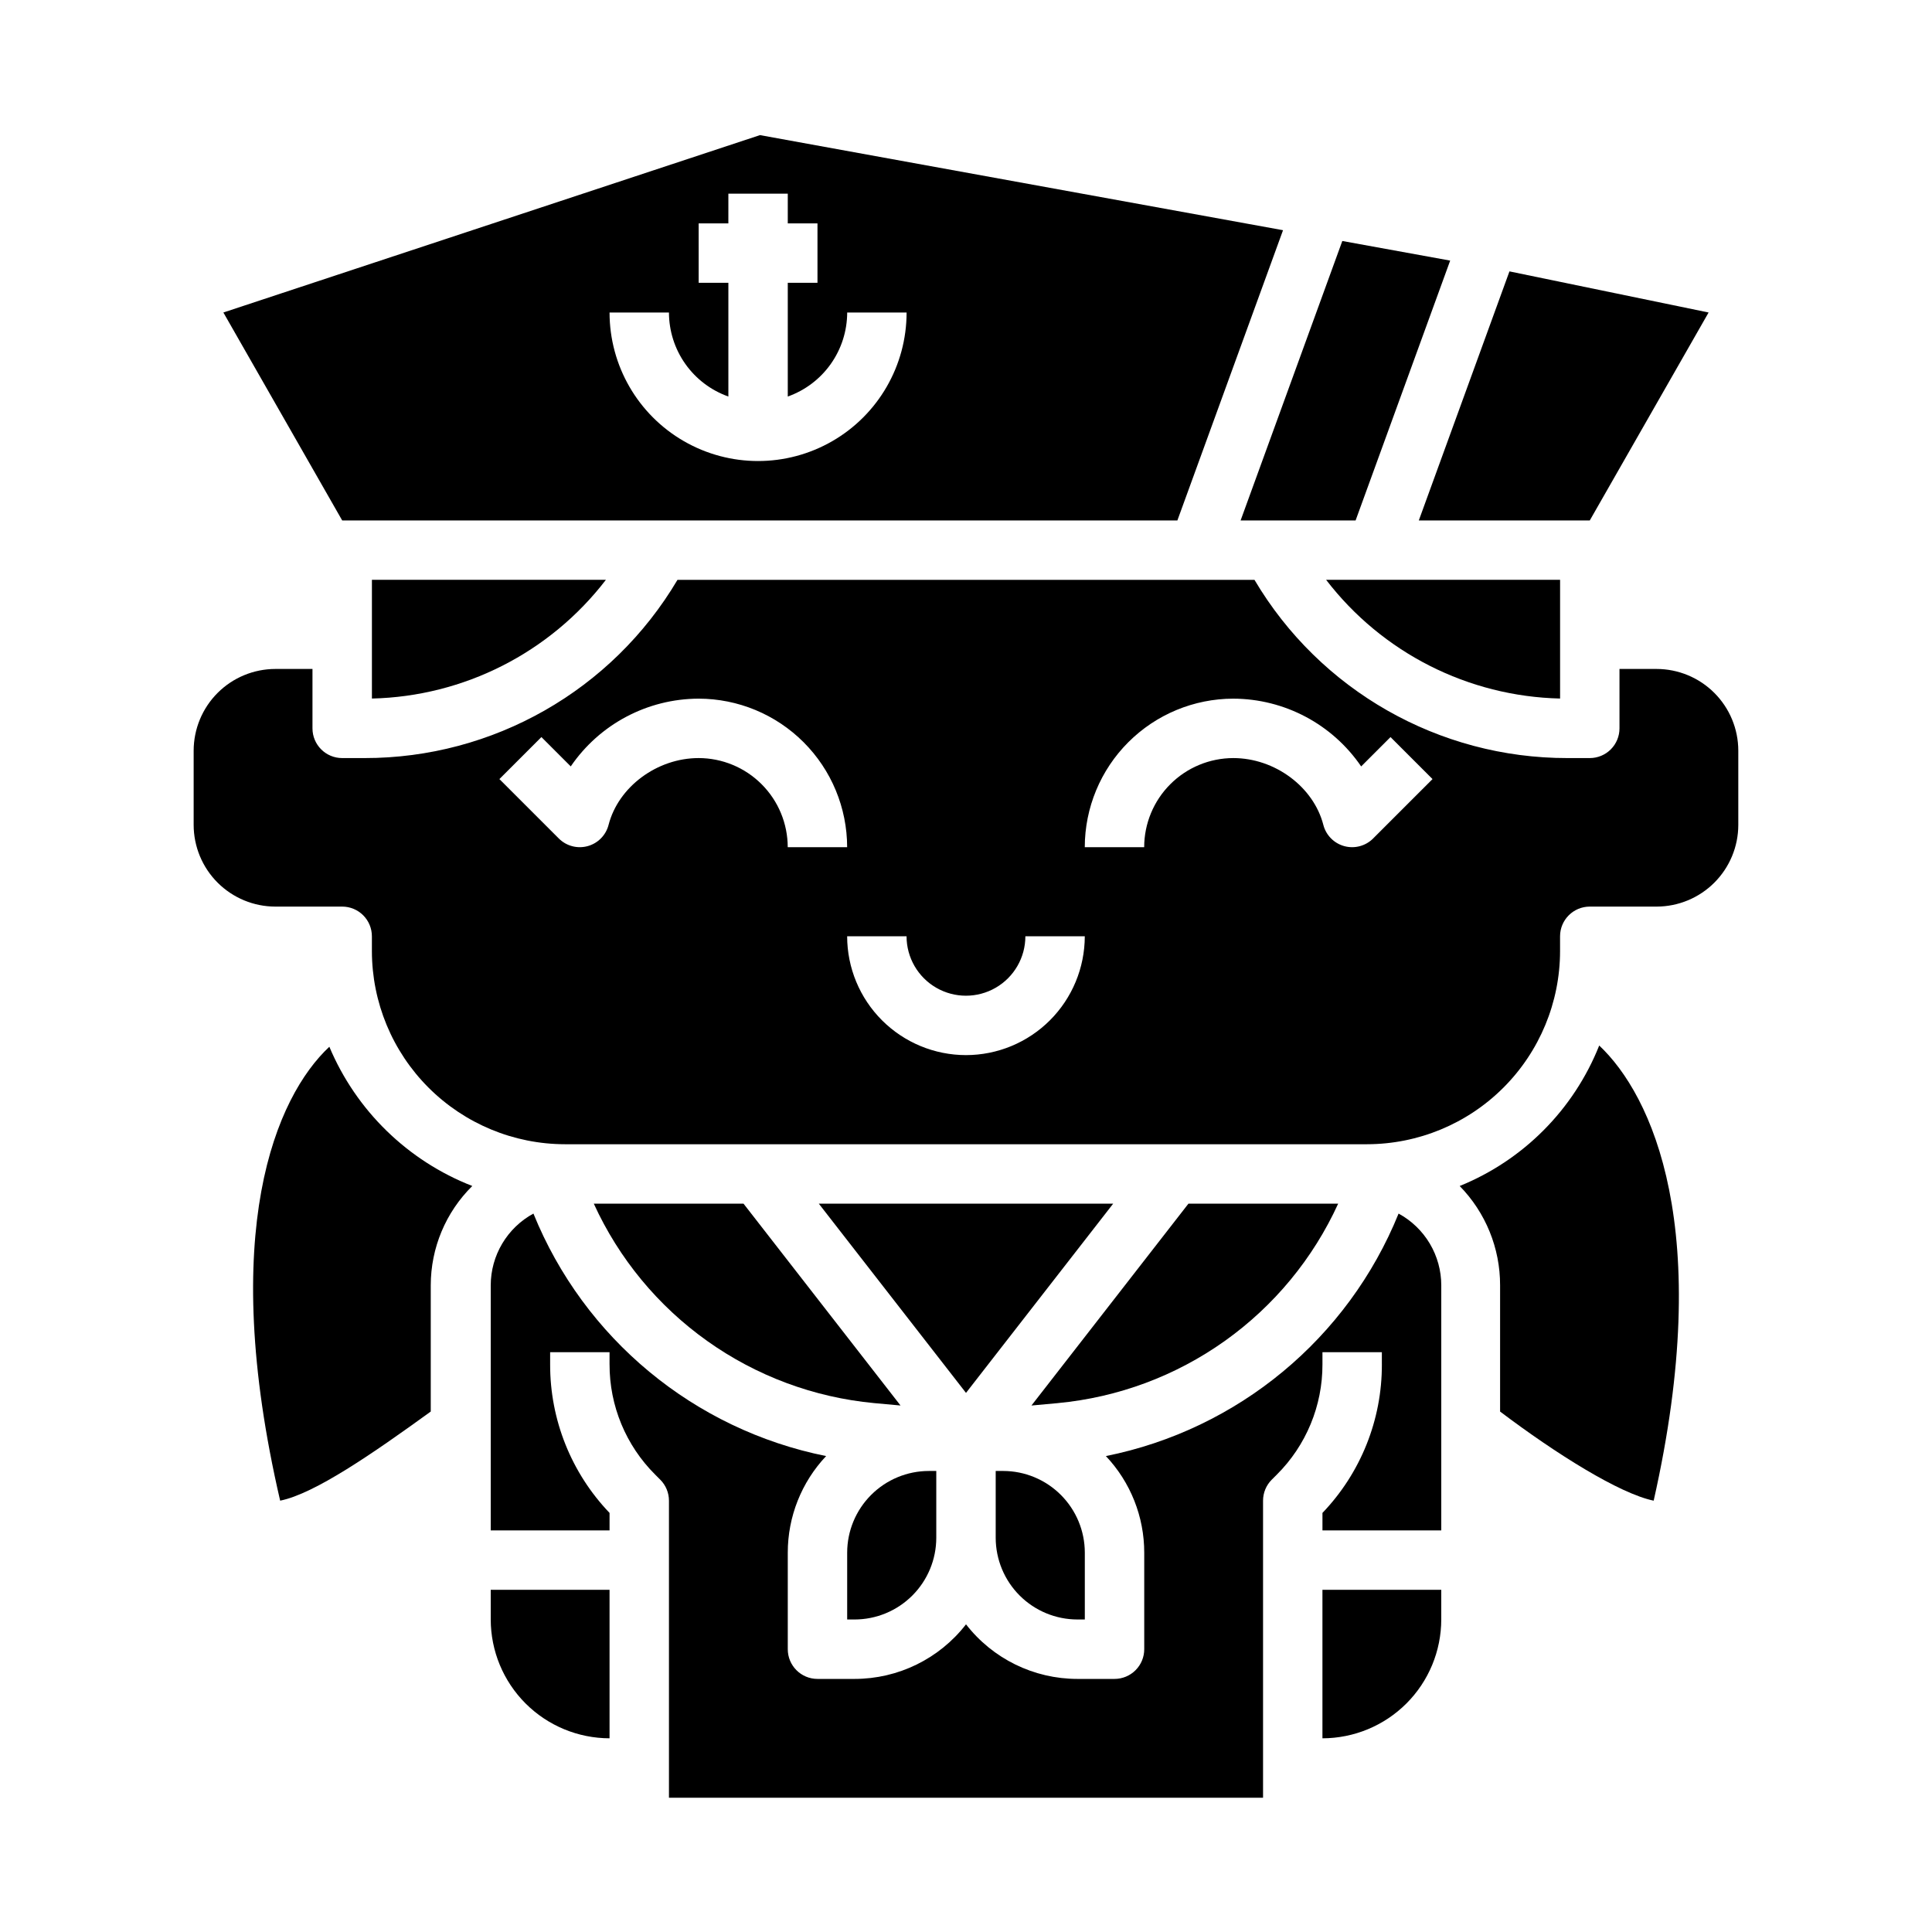
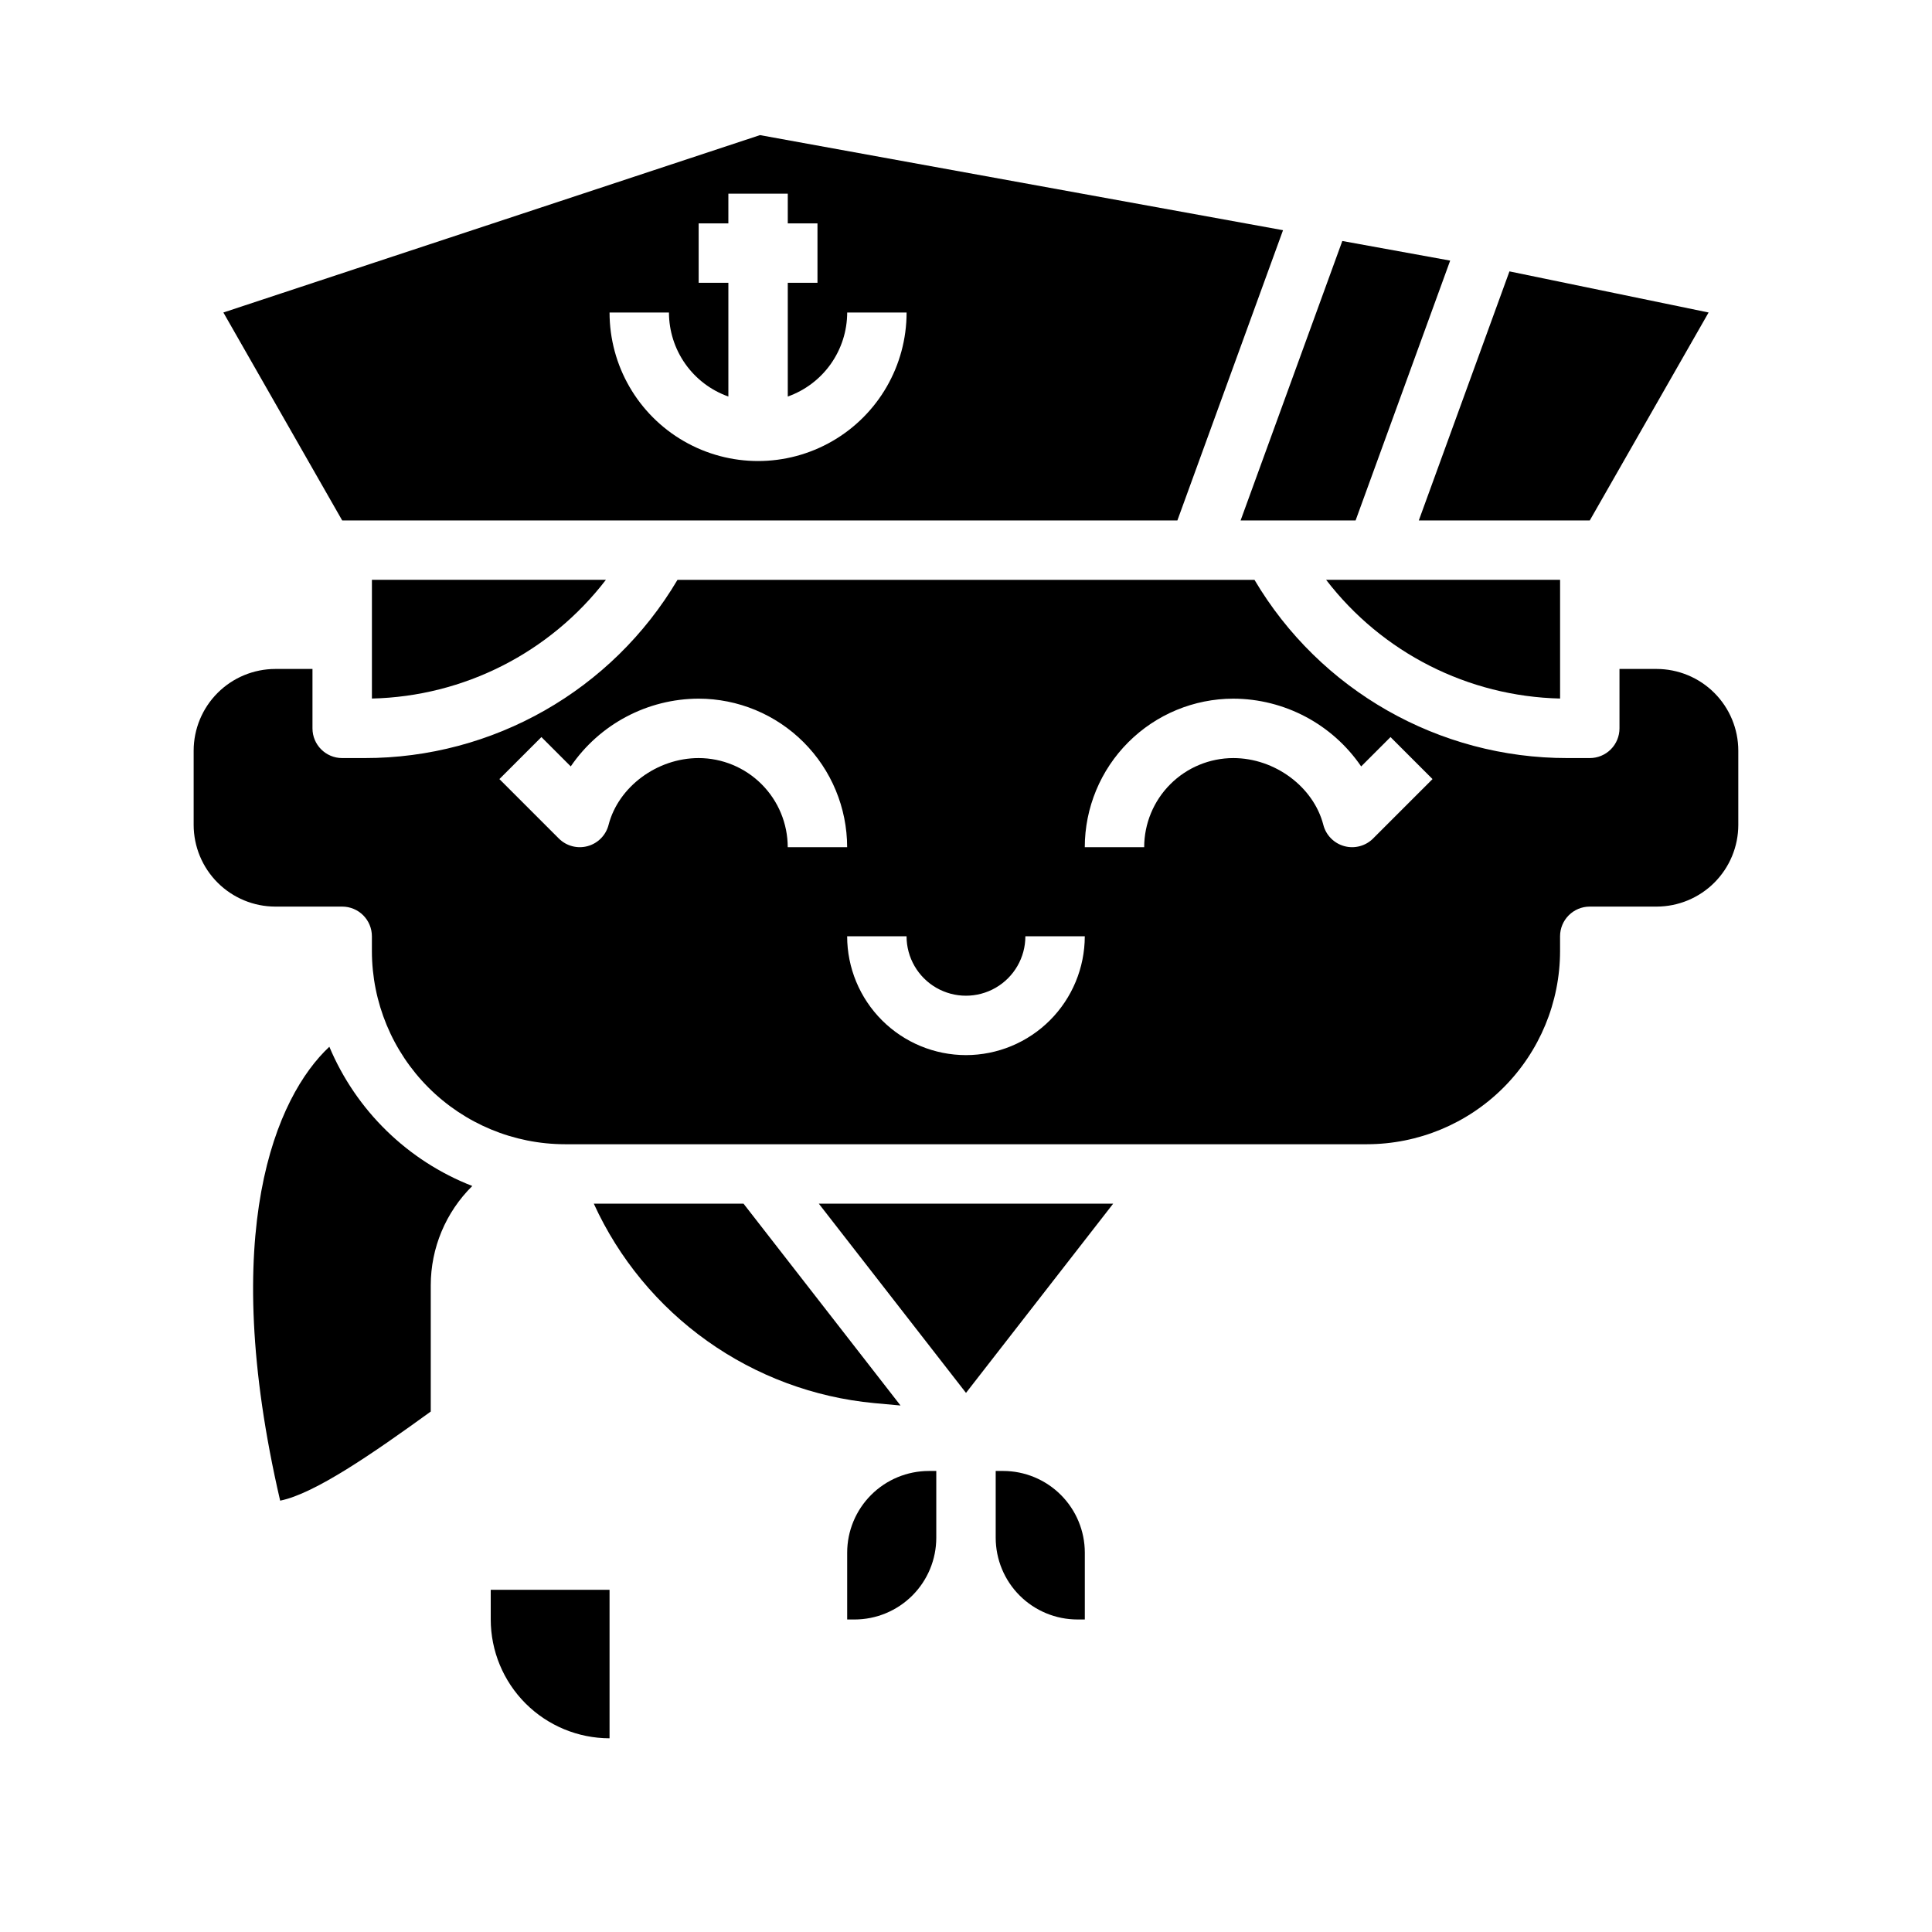
<svg xmlns="http://www.w3.org/2000/svg" fill="#000000" width="800px" height="800px" version="1.1" viewBox="144 144 512 512">
  <g>
    <path d="m274.05 573.18c0.008 8.348 3.328 16.352 9.23 22.254 5.906 5.902 13.91 9.223 22.258 9.234v-39.359h-31.488z" />
-     <path d="m494.46 604.67c8.352-0.012 16.355-3.332 22.258-9.234s9.223-13.906 9.23-22.254v-7.871h-31.488z" />
    <path d="m565.31 281.92 31.488-55.105-52.777-10.895-24.02 66z" />
-     <path d="m514.64 465.61c-13.418 33.094-42.559 57.234-77.57 64.266 6.535 6.922 10.172 16.082 10.164 25.602v25.586-0.004c0 2.09-0.828 4.09-2.305 5.566-1.477 1.477-3.481 2.305-5.566 2.305h-9.84c-11.547 0-22.445-5.34-29.52-14.465-7.074 9.125-17.973 14.465-29.523 14.465h-9.84c-4.348 0-7.871-3.523-7.871-7.871v-25.582c-0.008-9.52 3.629-18.68 10.164-25.602-35.012-7.031-64.152-31.172-77.57-64.266-3.422 1.859-6.277 4.609-8.266 7.953-1.992 3.348-3.047 7.168-3.047 11.062v64.945h31.488v-4.633c-10.145-10.59-15.785-24.699-15.746-39.363v-3.234h15.742v3.238l0.004-0.004c-0.031 10.969 4.328 21.492 12.105 29.227l1.332 1.332c1.477 1.477 2.305 3.477 2.305 5.566v78.719h157.44v-78.719c0-2.09 0.828-4.09 2.305-5.566l1.336-1.336c7.773-7.731 12.133-18.254 12.102-29.223v-3.234h15.742v3.238l0.004-0.004c0.043 14.664-5.602 28.773-15.746 39.363v4.633h31.488v-64.945c0-3.894-1.055-7.715-3.043-11.062-1.992-3.344-4.848-6.094-8.27-7.953z" />
    <path d="m231.28 421.4c-14.148 13.242-29.609 48.867-13.035 120.29 9.16-1.836 24.664-12.578 39.91-23.617v-33.457c0.004-9.891 3.969-19.367 11.008-26.316-17.102-6.664-30.773-19.98-37.883-36.902z" />
    <path d="m557.44 329.12v-31.461h-62.004c14.84 19.332 37.641 30.898 62.004 31.461z" />
    <path d="m503.25 281.92 25.062-68.859-28.586-5.195-26.953 74.055z" />
-     <path d="m498.63 462.98h-39.68l-41.605 53.496 7-0.637v-0.004c15.934-1.504 31.191-7.184 44.234-16.465 13.039-9.277 23.406-21.832 30.051-36.391z" />
    <path d="m304.57 297.66h-62.008v31.465-0.004c24.367-0.562 47.164-12.129 62.008-31.461z" />
    <path d="m456.02 281.92 27.996-76.914-138.61-25.199-142.21 47.008 31.488 55.105zm-134.74-55.105c0.008 4.883 1.523 9.645 4.34 13.633 2.82 3.984 6.805 7.004 11.406 8.637v-30.141h-7.871l-0.004-15.742h7.871l0.004-7.875h15.742v7.871h7.871v15.746h-7.871v30.141c4.602-1.633 8.586-4.652 11.402-8.637 2.82-3.988 4.336-8.75 4.344-13.633h15.742c0 14.062-7.5 27.059-19.68 34.09-12.18 7.031-27.184 7.031-39.359 0-12.18-7.031-19.68-20.027-19.68-34.09z" />
    <path d="m301.36 462.98c6.644 14.559 17.012 27.113 30.055 36.391 13.039 9.281 28.297 14.961 44.234 16.465l7 0.637-41.609-53.492z" />
-     <path d="m567.81 421.07c-6.734 16.934-20.09 30.383-36.977 37.234 6.879 7.031 10.727 16.48 10.707 26.316v33.457c14.945 11.289 31.691 21.758 40.699 23.617 16.246-71.965-0.5-107.52-14.43-120.62z" />
    <path d="m583.02 321.28h-9.84v15.746c0 2.086-0.828 4.09-2.305 5.566-1.477 1.477-3.481 2.305-5.566 2.305h-5.906c-34.059 0.043-65.605-17.922-82.953-47.23h-152.91c-17.348 29.309-48.891 47.273-82.953 47.23h-5.902c-4.348 0-7.875-3.523-7.875-7.871v-15.746h-9.84c-5.738 0.008-11.242 2.289-15.301 6.348s-6.34 9.562-6.348 15.301v19.68c0.008 5.742 2.289 11.242 6.348 15.301s9.562 6.34 15.301 6.348h17.715c2.086 0 4.09 0.828 5.566 2.305 1.477 1.477 2.305 3.481 2.305 5.566v3.938c0.016 13.566 5.41 26.57 15.004 36.164s22.598 14.988 36.164 15.004h212.54c13.566-0.016 26.574-5.41 36.164-15.004 9.594-9.594 14.988-22.598 15.004-36.164v-3.938c0-4.348 3.527-7.871 7.875-7.871h17.711c5.738-0.008 11.242-2.289 15.301-6.348 4.059-4.059 6.34-9.559 6.348-15.301v-19.68c-0.008-5.738-2.289-11.242-6.348-15.301-4.059-4.059-9.562-6.34-15.301-6.348zm-253.88 23.617c-11.008 0-21.266 7.613-23.863 17.707-0.703 2.734-2.82 4.887-5.547 5.629-2.727 0.746-5.644-0.027-7.641-2.027l-15.742-15.742 11.133-11.133 7.777 7.777h-0.004c7.648-11.203 20.324-17.918 33.887-17.957 10.438 0.012 20.441 4.164 27.82 11.543s11.531 17.383 11.543 27.82h-15.746c-0.008-6.262-2.496-12.266-6.926-16.691-4.426-4.43-10.43-6.918-16.691-6.926zm70.848 78.719h0.004c-8.352-0.008-16.352-3.328-22.258-9.23-5.902-5.906-9.223-13.906-9.23-22.258h15.742c0 5.625 3 10.824 7.871 13.637s10.875 2.812 15.746 0 7.871-8.012 7.871-13.637h15.746c-0.012 8.352-3.332 16.352-9.234 22.258-5.902 5.902-13.906 9.223-22.254 9.23zm107.9-57.41h0.004c-2 2-4.918 2.773-7.641 2.027-2.727-0.742-4.848-2.894-5.551-5.629-2.598-10.094-12.855-17.707-23.863-17.707-6.262 0.008-12.266 2.496-16.691 6.926-4.43 4.426-6.918 10.43-6.926 16.691h-15.742c0.012-10.438 4.16-20.441 11.539-27.82s17.383-11.531 27.82-11.543c13.562 0.039 26.238 6.754 33.887 17.957l7.777-7.777 11.133 11.133z" />
    <path d="m407.87 533.82v17.711c0.008 5.738 2.289 11.242 6.348 15.301 4.059 4.059 9.559 6.34 15.301 6.348h1.969v-17.711c-0.008-5.742-2.289-11.242-6.348-15.301s-9.562-6.344-15.301-6.348z" />
    <path d="m368.51 555.47v17.711h1.969-0.004c5.742-0.008 11.242-2.289 15.301-6.348 4.059-4.059 6.344-9.562 6.348-15.301v-17.711h-1.969 0.004c-5.742 0.004-11.242 2.289-15.301 6.348s-6.344 9.559-6.348 15.301z" />
    <path d="m400 513.13 39.008-50.152h-78.02z" />
  </g>
</svg>